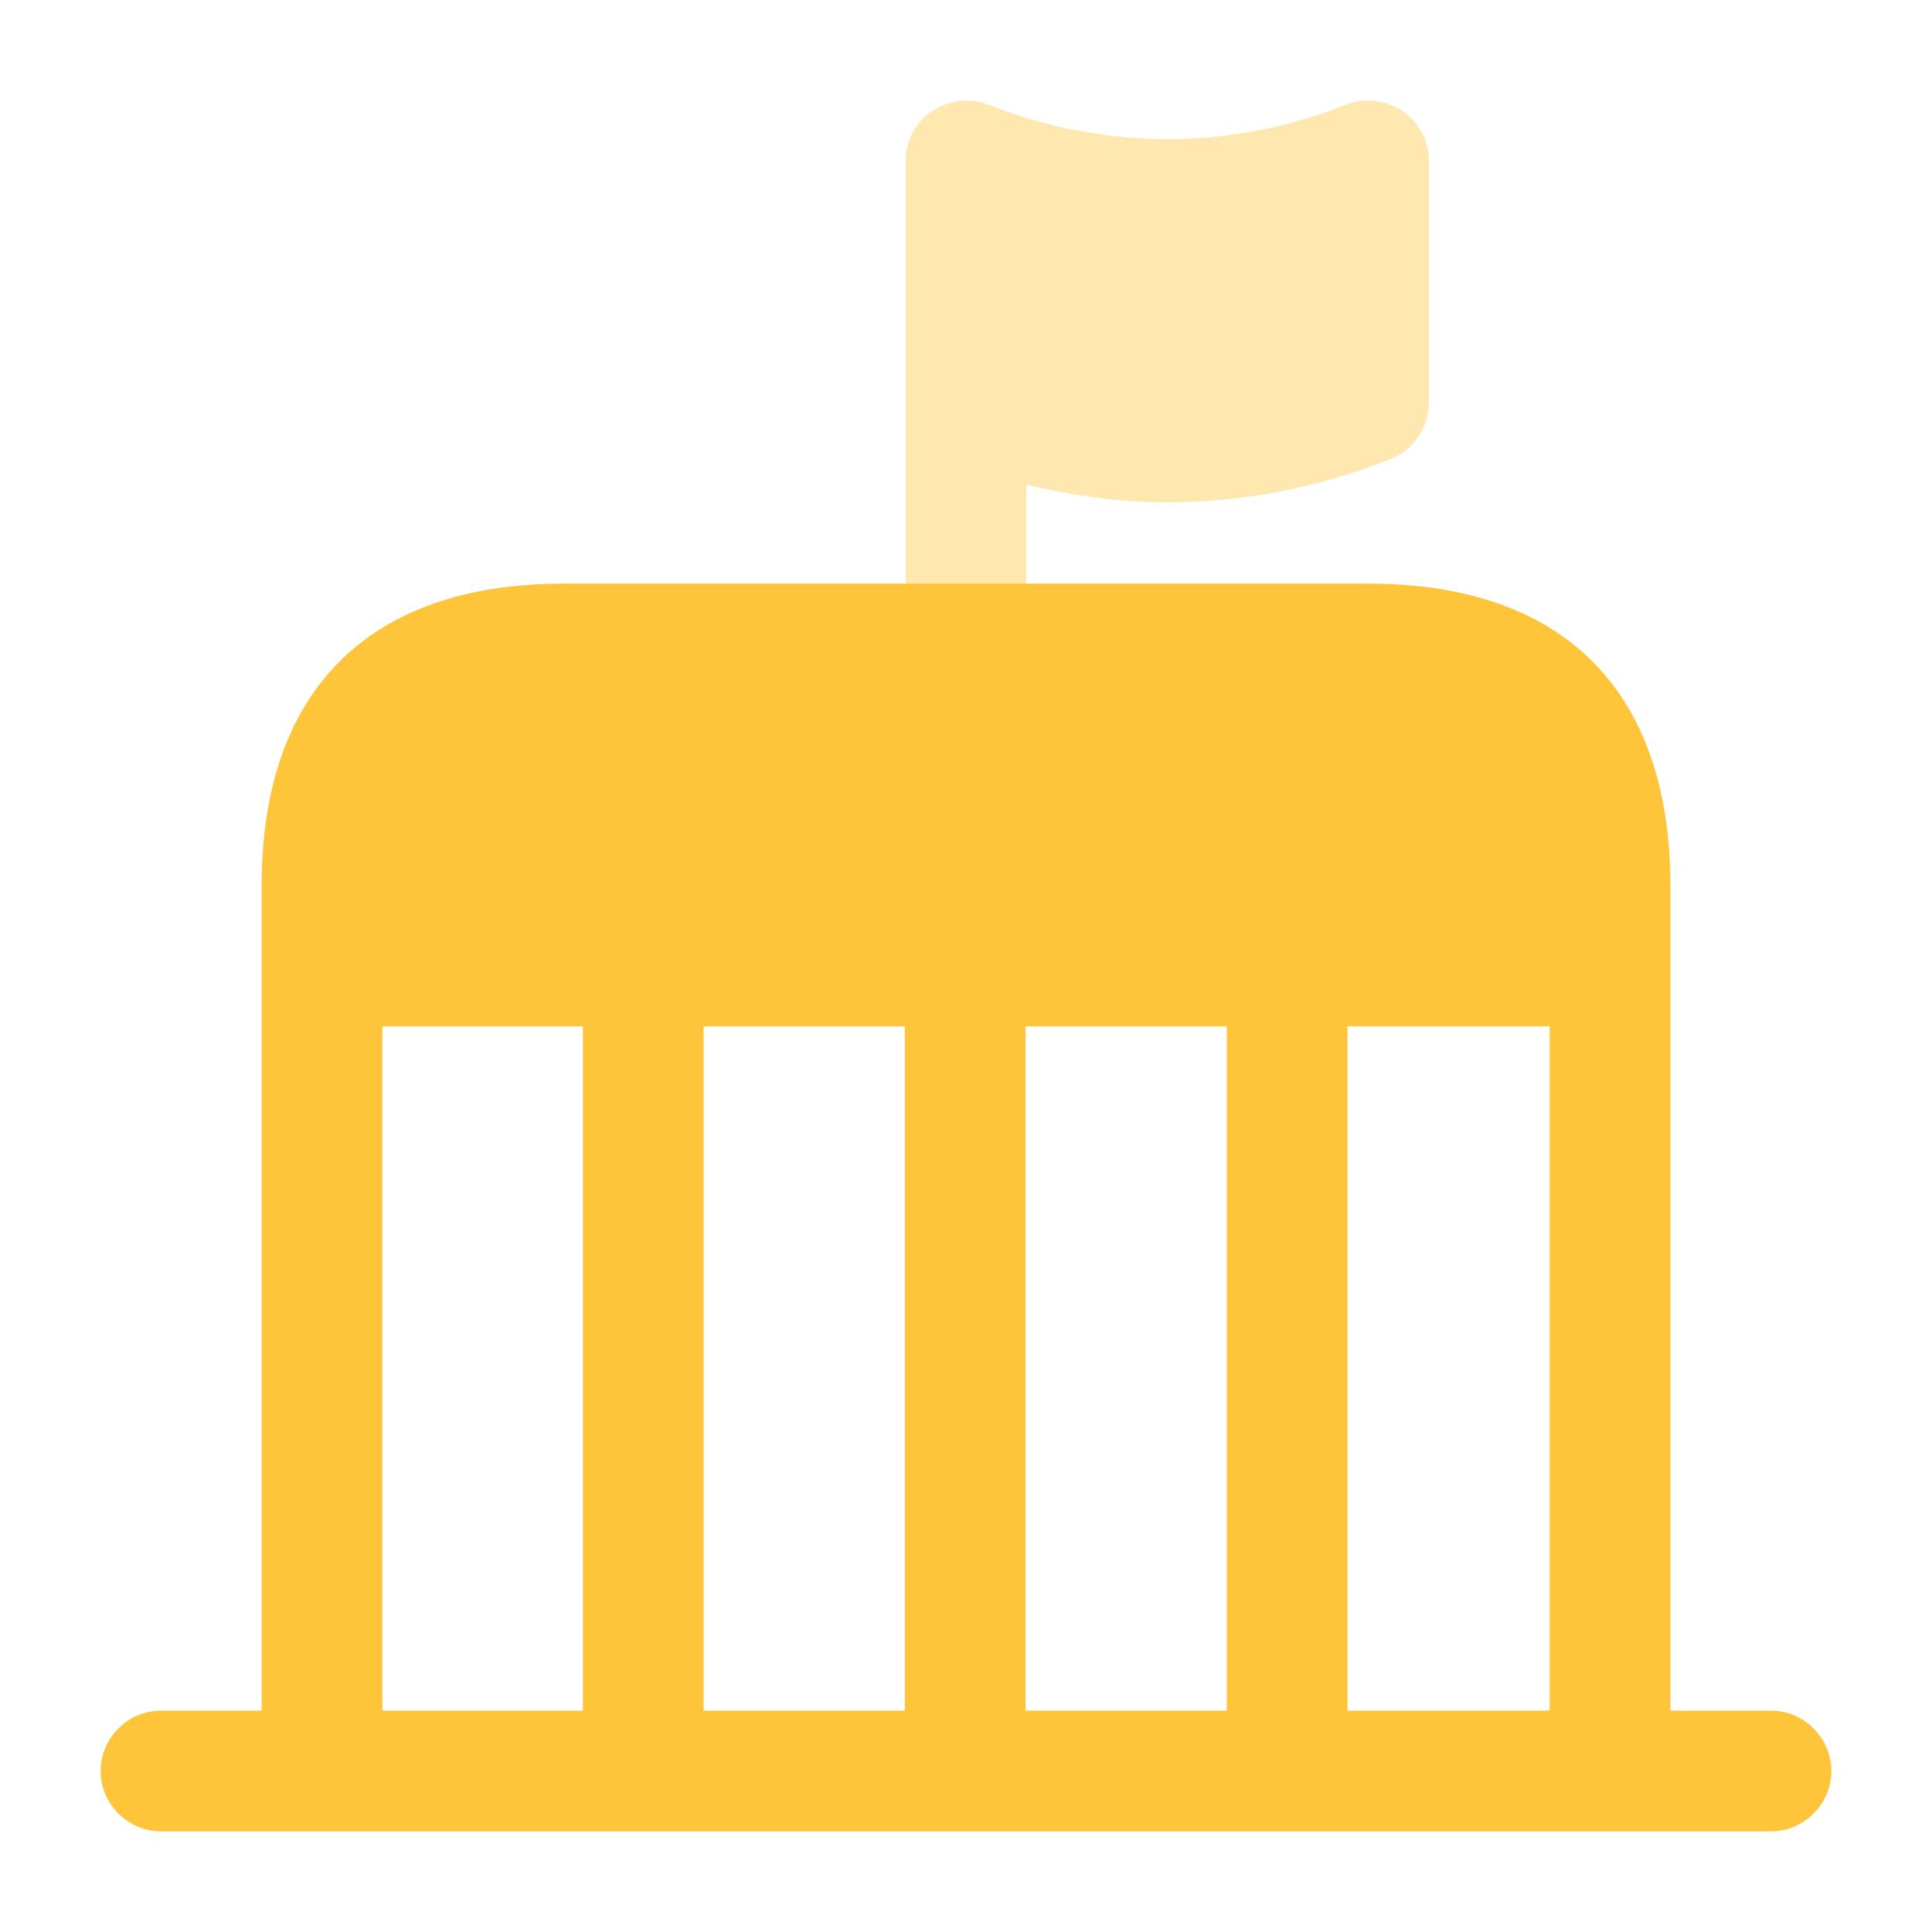
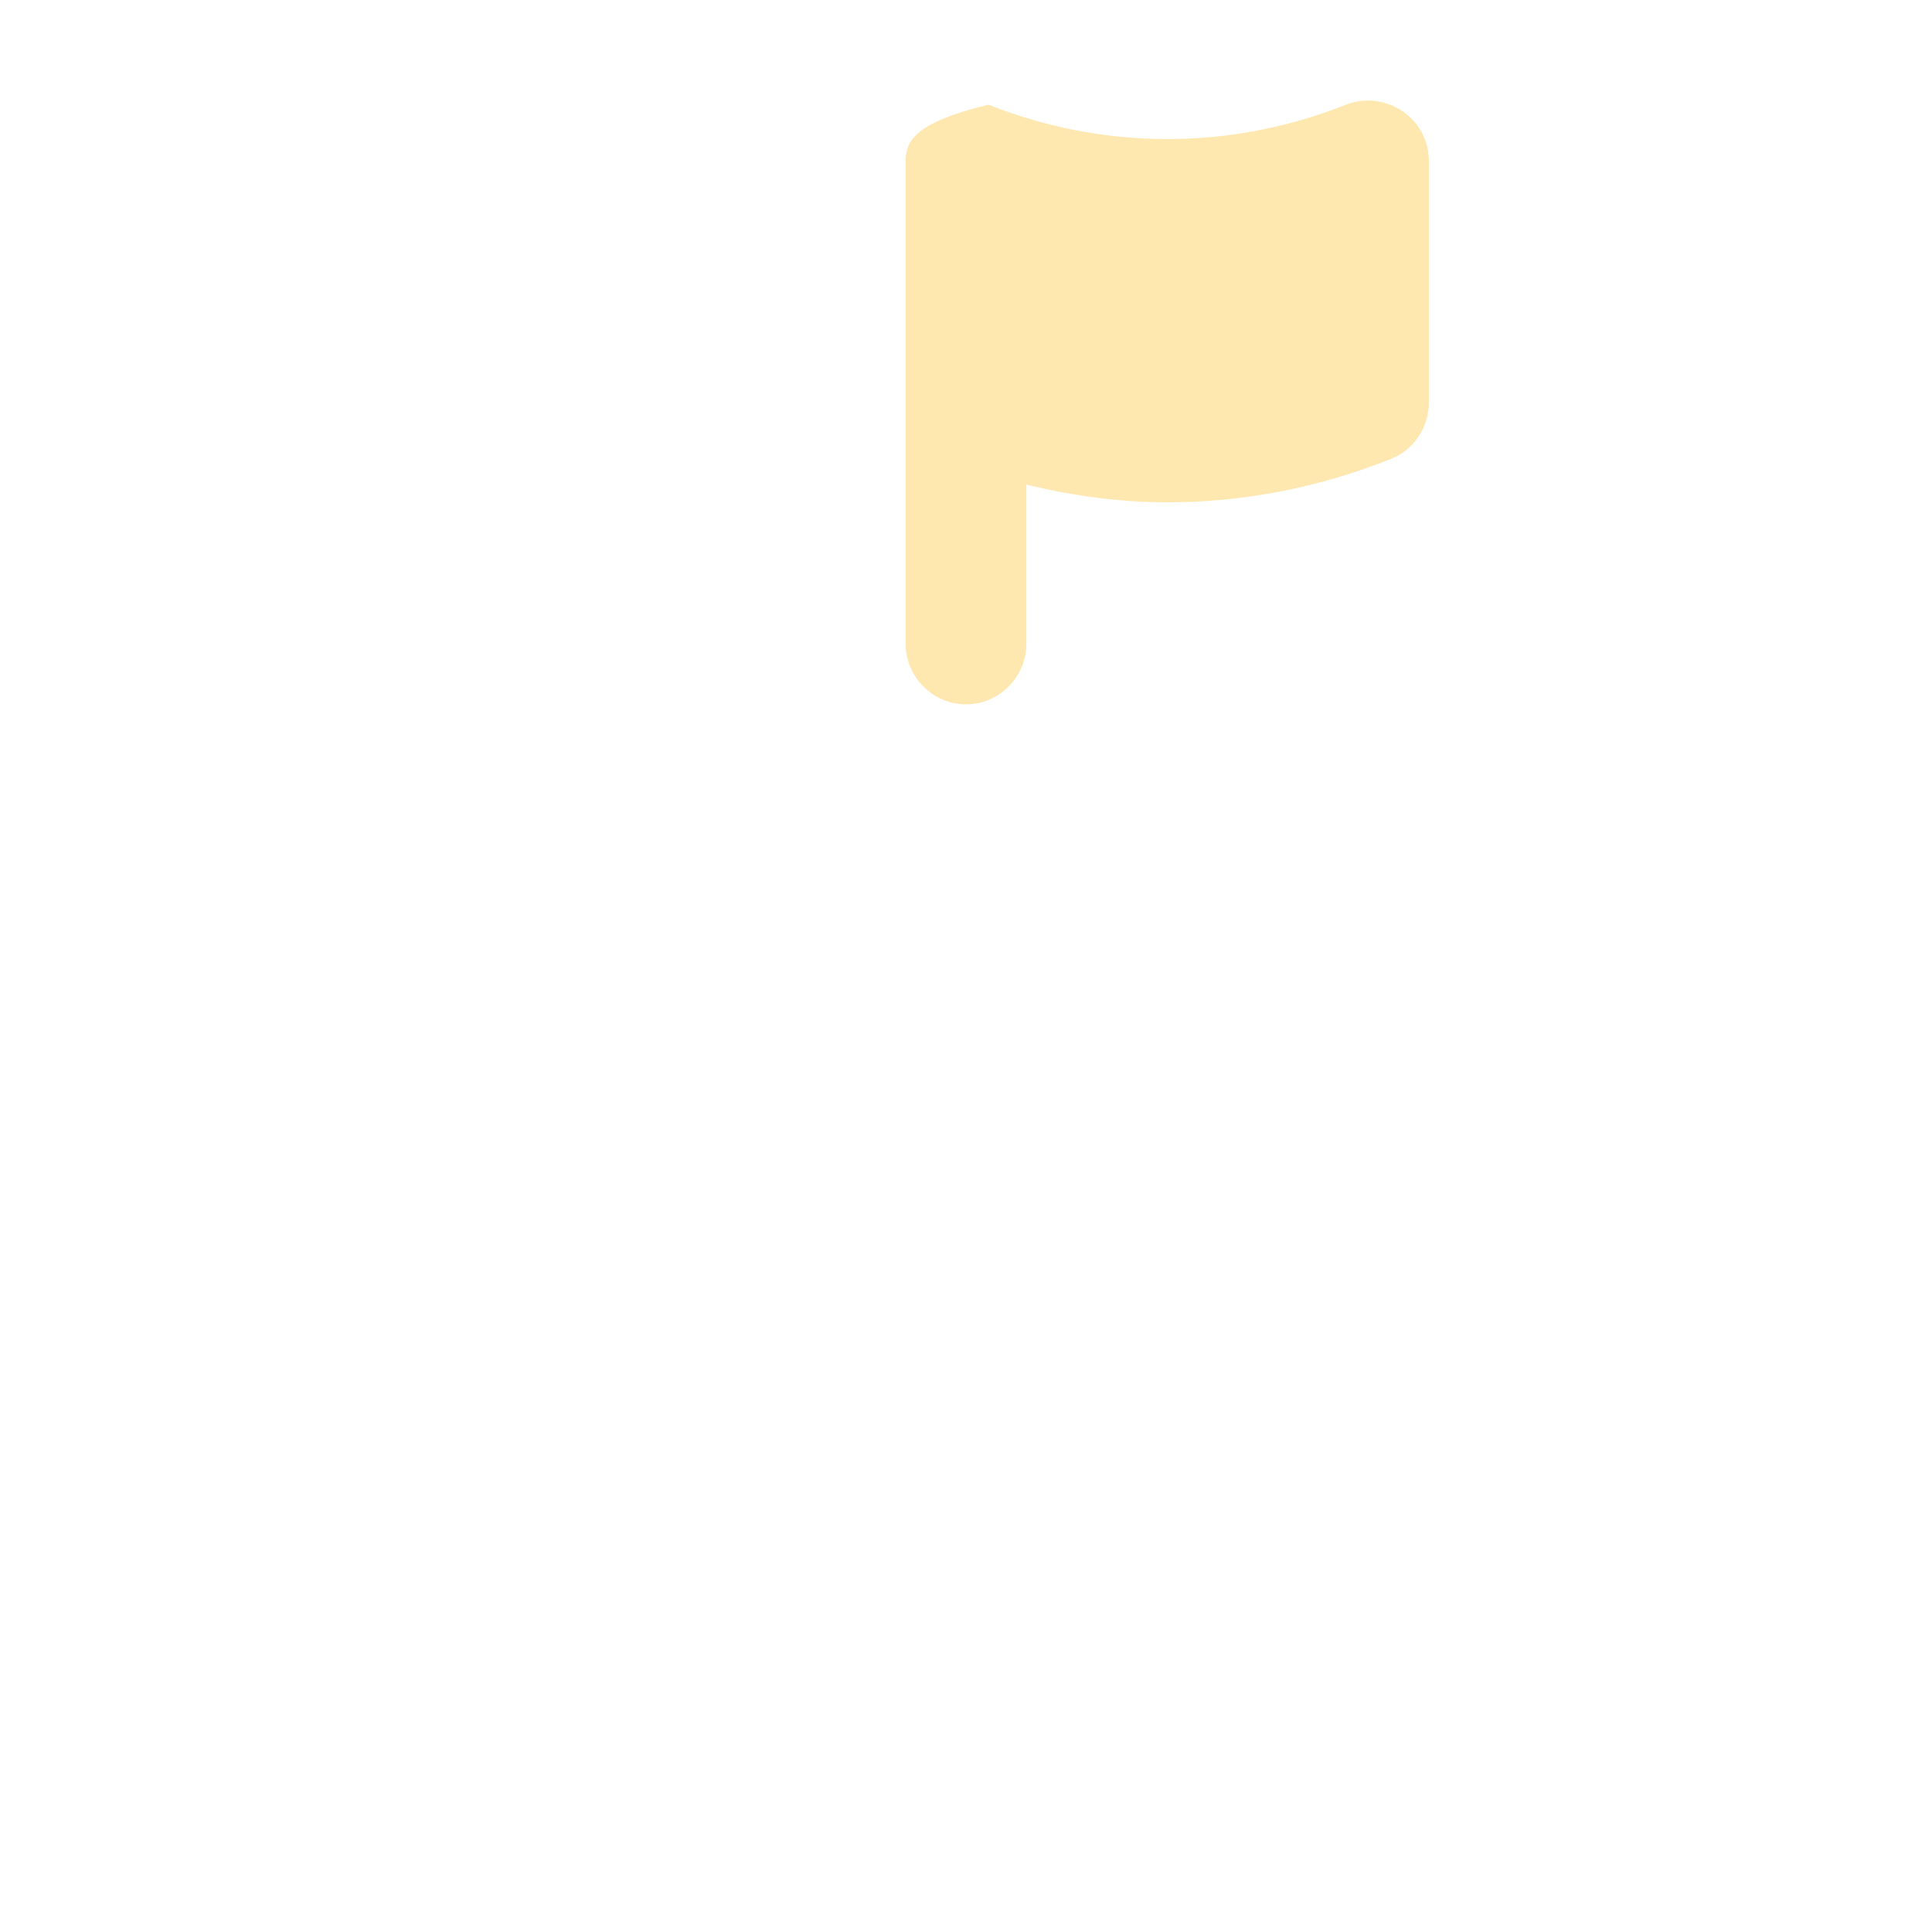
<svg xmlns="http://www.w3.org/2000/svg" width="33" height="33" viewBox="0 0 33 33" fill="none">
-   <path opacity="0.4" d="M23.953 1.898C23.664 1.705 23.306 1.664 22.99 1.788C21.024 2.571 18.851 2.571 16.885 1.788C16.569 1.664 16.211 1.705 15.922 1.898C15.634 2.09 15.469 2.406 15.469 2.75V6.875V11C15.469 11.564 15.936 12.031 16.5 12.031C17.064 12.031 17.531 11.564 17.531 11V8.278C18.329 8.47 19.126 8.58 19.938 8.58C21.23 8.58 22.523 8.333 23.76 7.838C24.145 7.686 24.406 7.301 24.406 6.875V2.75C24.406 2.406 24.241 2.09 23.953 1.898Z" fill="#FEC53A" />
-   <path d="M30.25 29.219H28.531V15.125C28.531 11.797 26.703 9.969 23.375 9.969H9.625C6.298 9.969 4.469 11.797 4.469 15.125V29.219H2.75C2.186 29.219 1.719 29.686 1.719 30.25C1.719 30.814 2.186 31.281 2.75 31.281H5.5H27.5H30.25C30.814 31.281 31.281 30.814 31.281 30.25C31.281 29.686 30.814 29.219 30.25 29.219ZM26.469 17.531V29.219H23.017V17.531H26.469ZM15.455 29.219H12.018V17.531H15.455V29.219ZM17.517 17.531H20.955V29.219H17.517V17.531ZM6.531 17.531H9.955V29.219H6.531V17.531Z" fill="#FEC53A" />
+   <path opacity="0.4" d="M23.953 1.898C23.664 1.705 23.306 1.664 22.99 1.788C21.024 2.571 18.851 2.571 16.885 1.788C15.634 2.09 15.469 2.406 15.469 2.75V6.875V11C15.469 11.564 15.936 12.031 16.5 12.031C17.064 12.031 17.531 11.564 17.531 11V8.278C18.329 8.47 19.126 8.58 19.938 8.58C21.23 8.58 22.523 8.333 23.76 7.838C24.145 7.686 24.406 7.301 24.406 6.875V2.75C24.406 2.406 24.241 2.09 23.953 1.898Z" fill="#FEC53A" />
</svg>